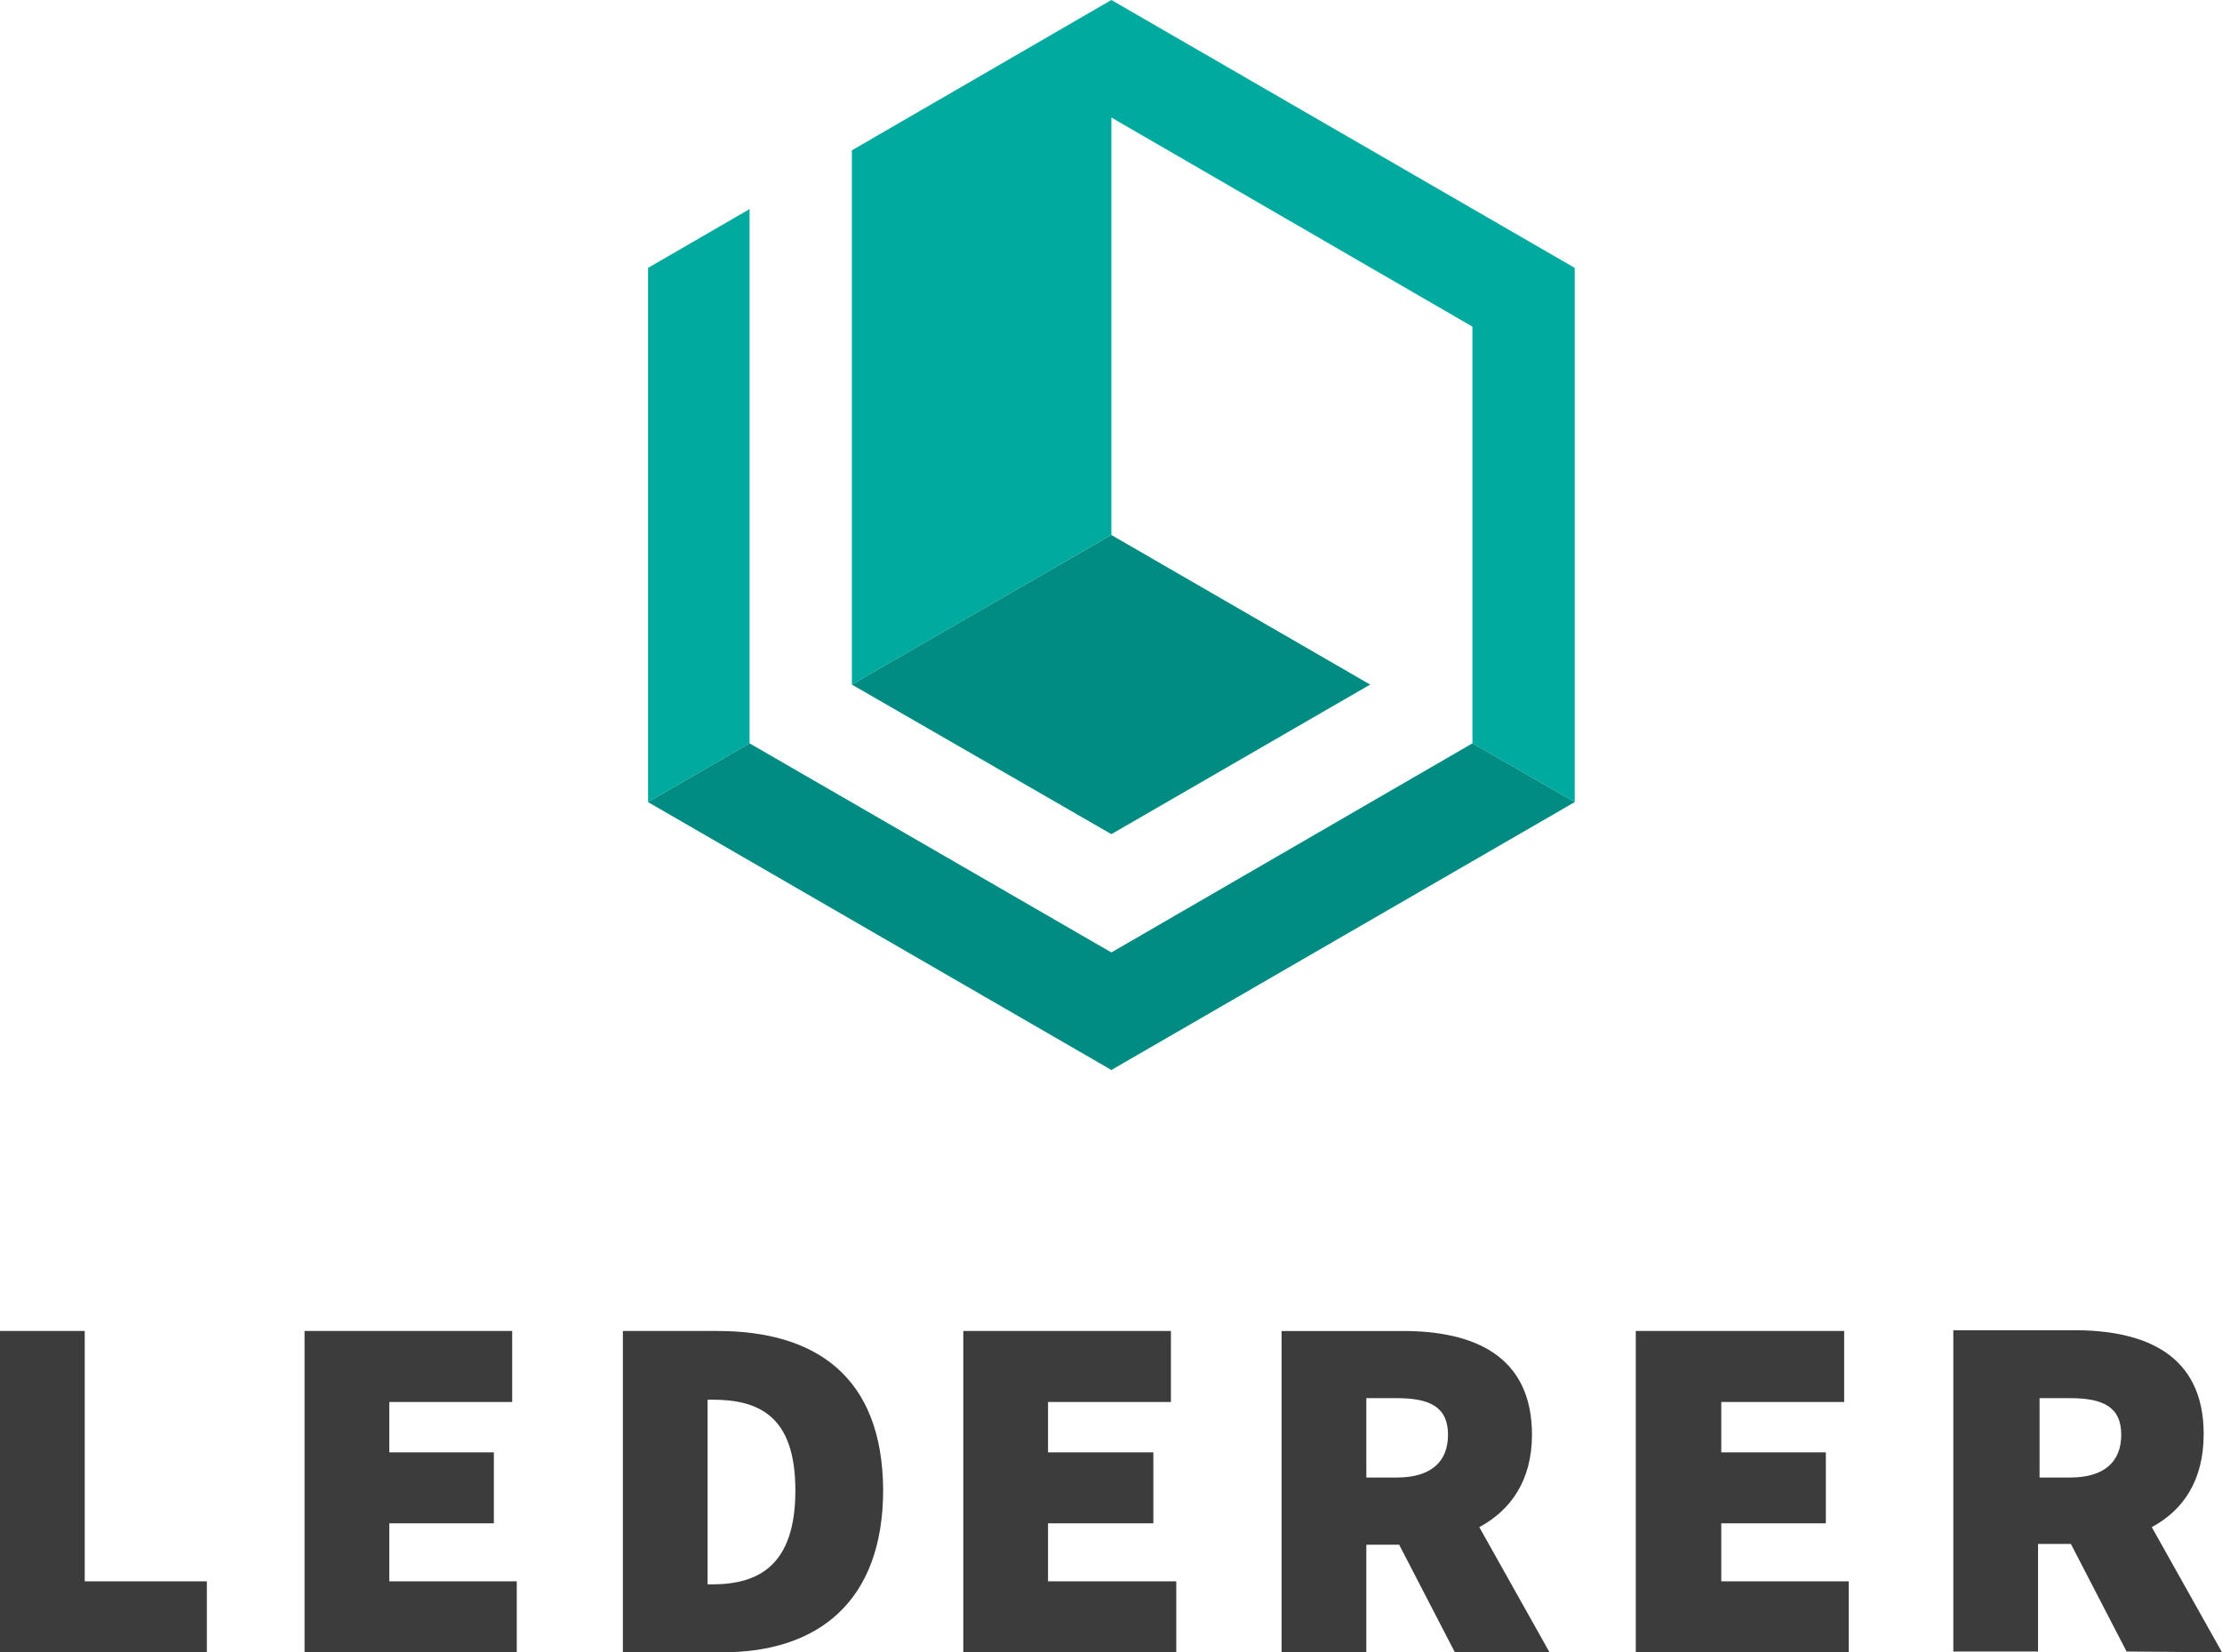
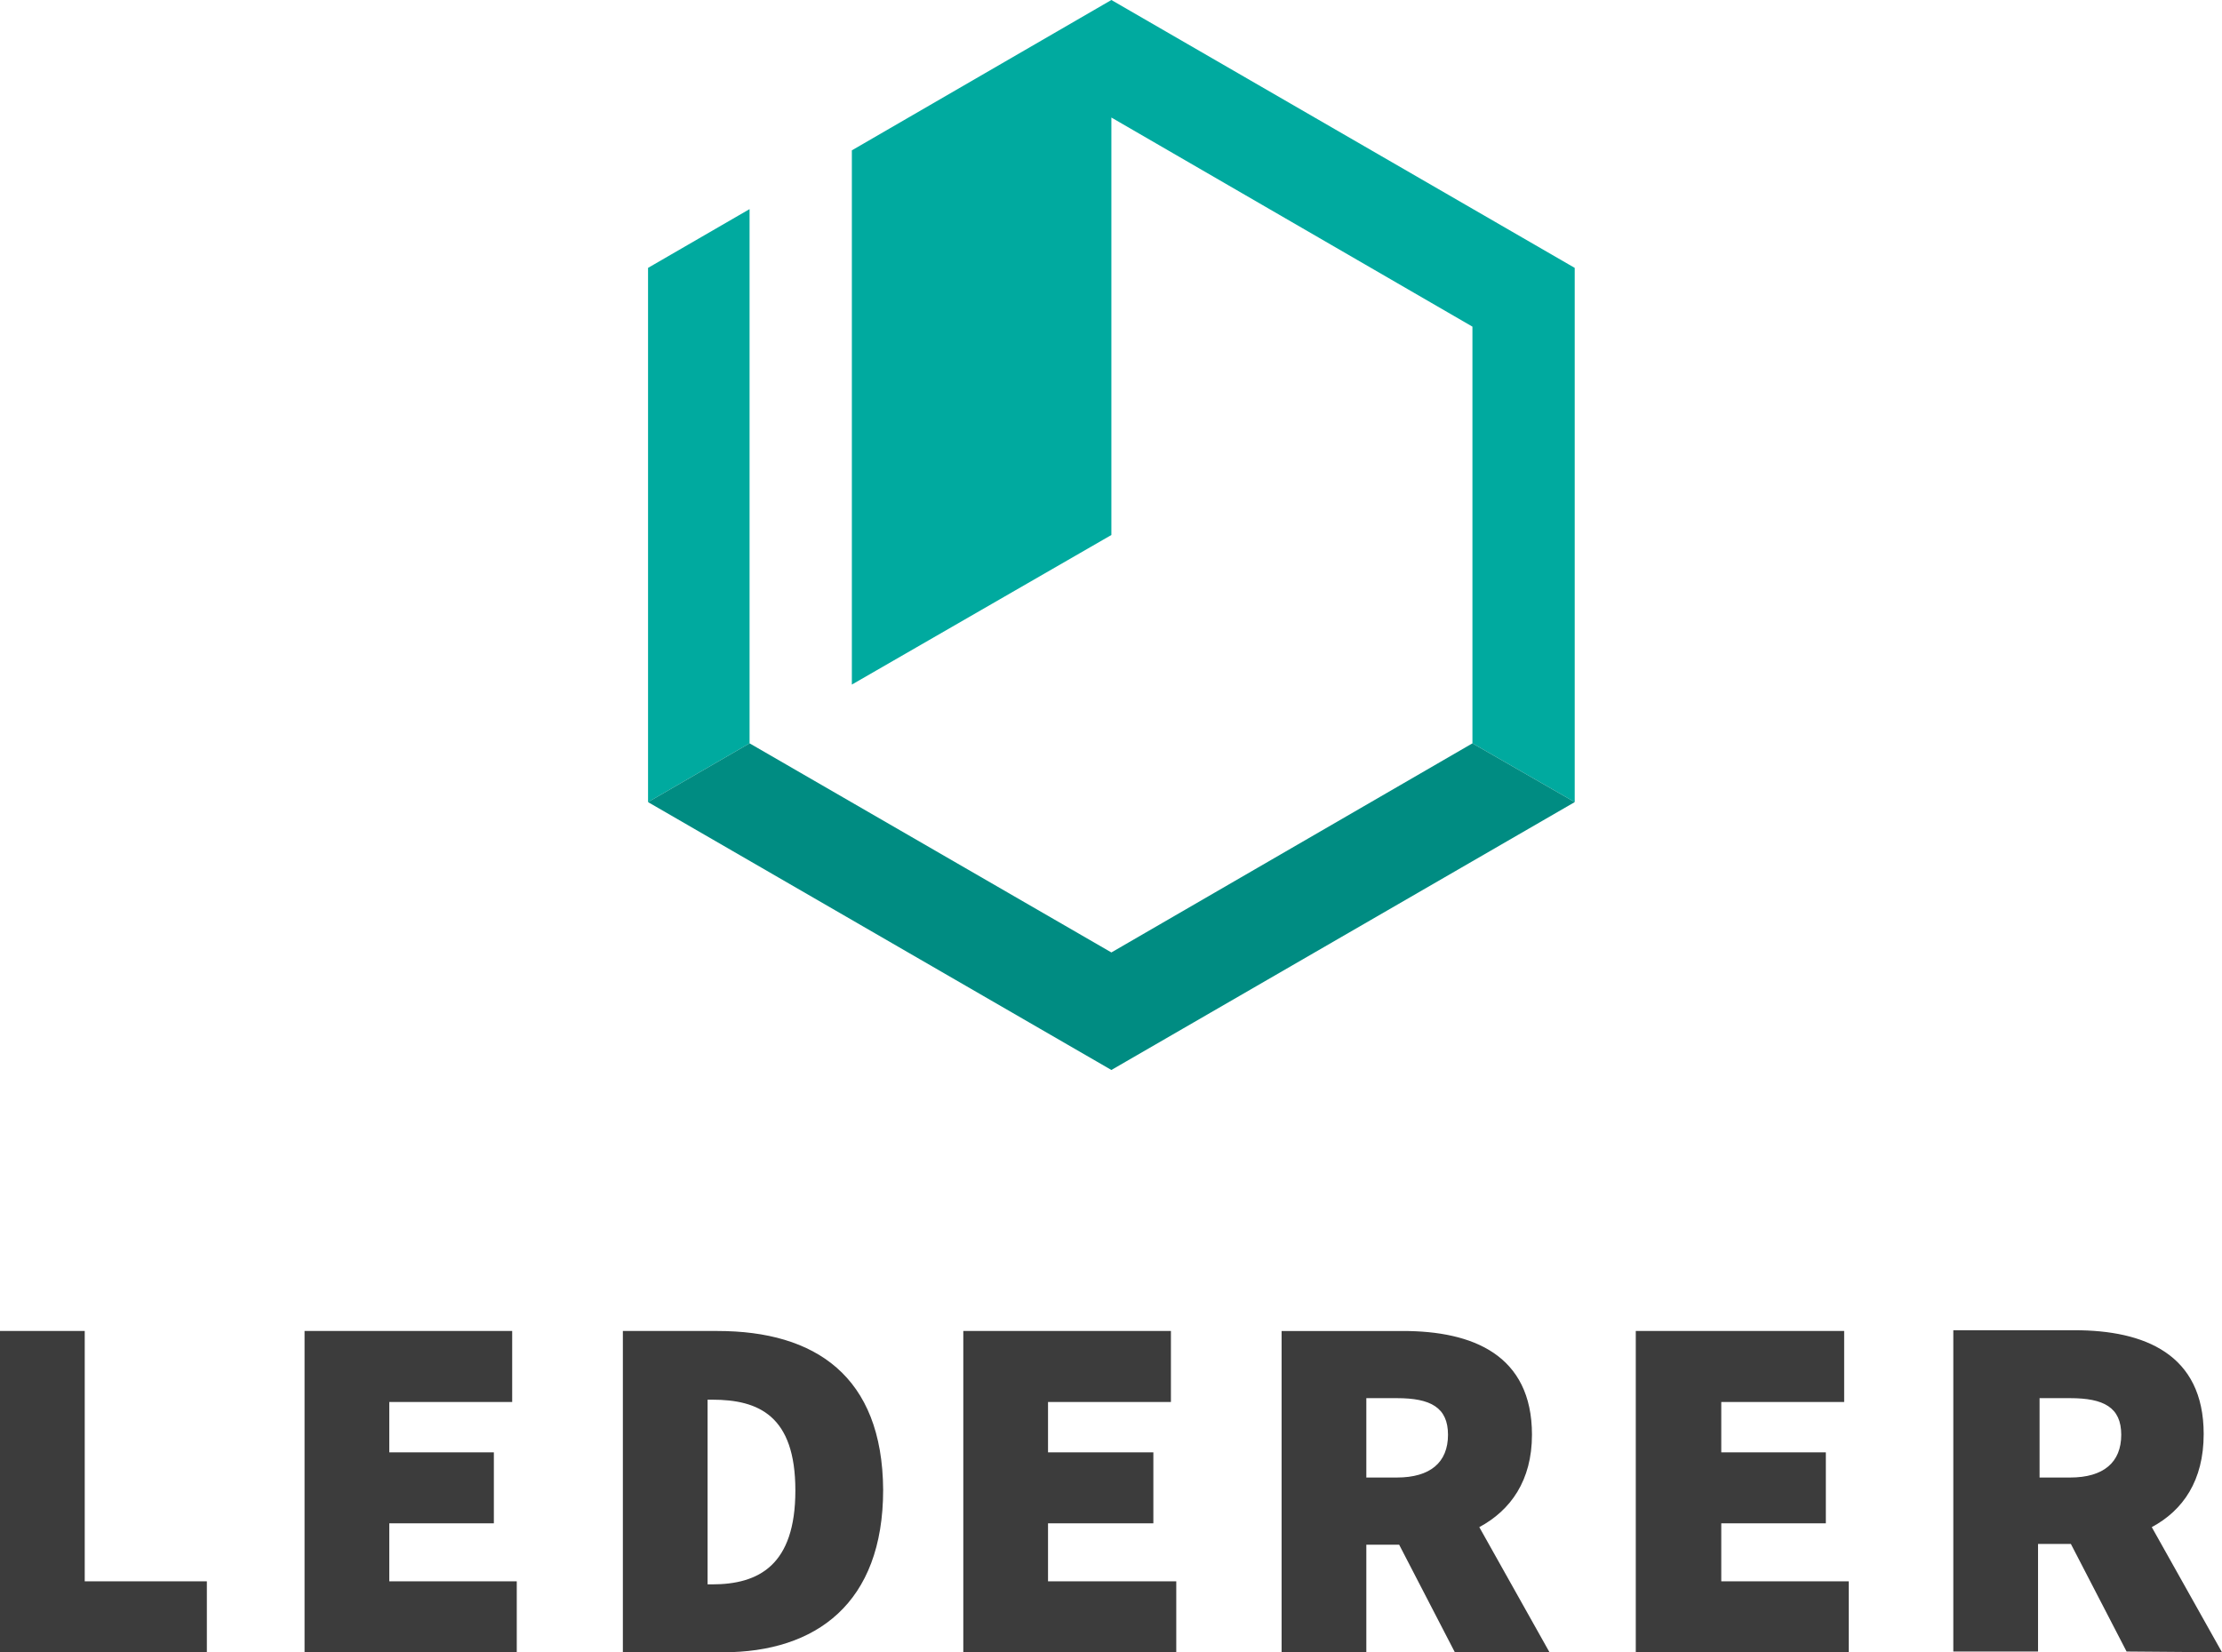
<svg xmlns="http://www.w3.org/2000/svg" version="1.2" baseProfile="tiny" viewBox="0 0 291.1 216.5">
  <path fill="#00AA9F" d="M98.2 27.4l-13.3 7.7v70l13.3-7.7v-70zM145.6 0l-34 19.7v70l34-19.6V15.4l47.3 27.4v54.6l13.4 7.7v-70L145.6 0z" />
-   <path fill="#008C82" d="M179.5 89.7l-33.9-19.6-34 19.6 34 19.6 33.9-19.6z" />
  <path fill="#008C82" d="M192.9 97.4l-47.3 27.4-47.4-27.4-13.3 7.7 60.7 35.1 60.7-35.1-13.4-7.7z" />
  <path fill="#3C3C3C" d="M11.1 174.4H0v42.1h27.1v-9.3h-16v-32.8zM51 199.6h13.7v-9.3H51v-6.6h16.1v-9.3H39.9v42.1h27.8v-9.3H51v-7.6zm43-25.2H81.6v42.1h13.1c12.2 0 21-6.4 21-21.3-.1-14.9-8.9-20.8-21.7-20.8zm-.7 33.2h-.6v-24.2h.6c6.1 0 10.9 2.1 10.9 11.9s-4.8 12.3-10.9 12.3zm44-8h13.8v-9.3h-13.8v-6.6h16.1v-9.3h-27.2v42.1h27.9v-9.3h-16.8v-7.6zm63.4-11.6c0-10.5-7.8-13.6-16.9-13.6h-15.9v42.1H179v-14.1h4.3l7.3 14.1H203l-9.2-16.4c4.1-2.2 6.9-6.1 6.9-12.1zm-21.7-4.8h4c4.4 0 6.7 1.2 6.7 4.8s-2.3 5.6-6.7 5.6h-4v-10.4zm46.5 16.4h13.7v-9.3h-13.7v-6.6h16.1v-9.3h-27.3v42.1h27.9v-9.3h-16.7v-7.6zm65.6 16.9l-9.2-16.4c4.1-2.2 6.8-6.1 6.8-12.2 0-10.5-7.8-13.6-16.9-13.6h-15.9v42.1H267v-14.1h4.3l7.3 14.1 12.5.1zm-23.9-33.3h4c4.4 0 6.7 1.2 6.7 4.8s-2.3 5.6-6.7 5.6h-4v-10.4z" />
</svg>